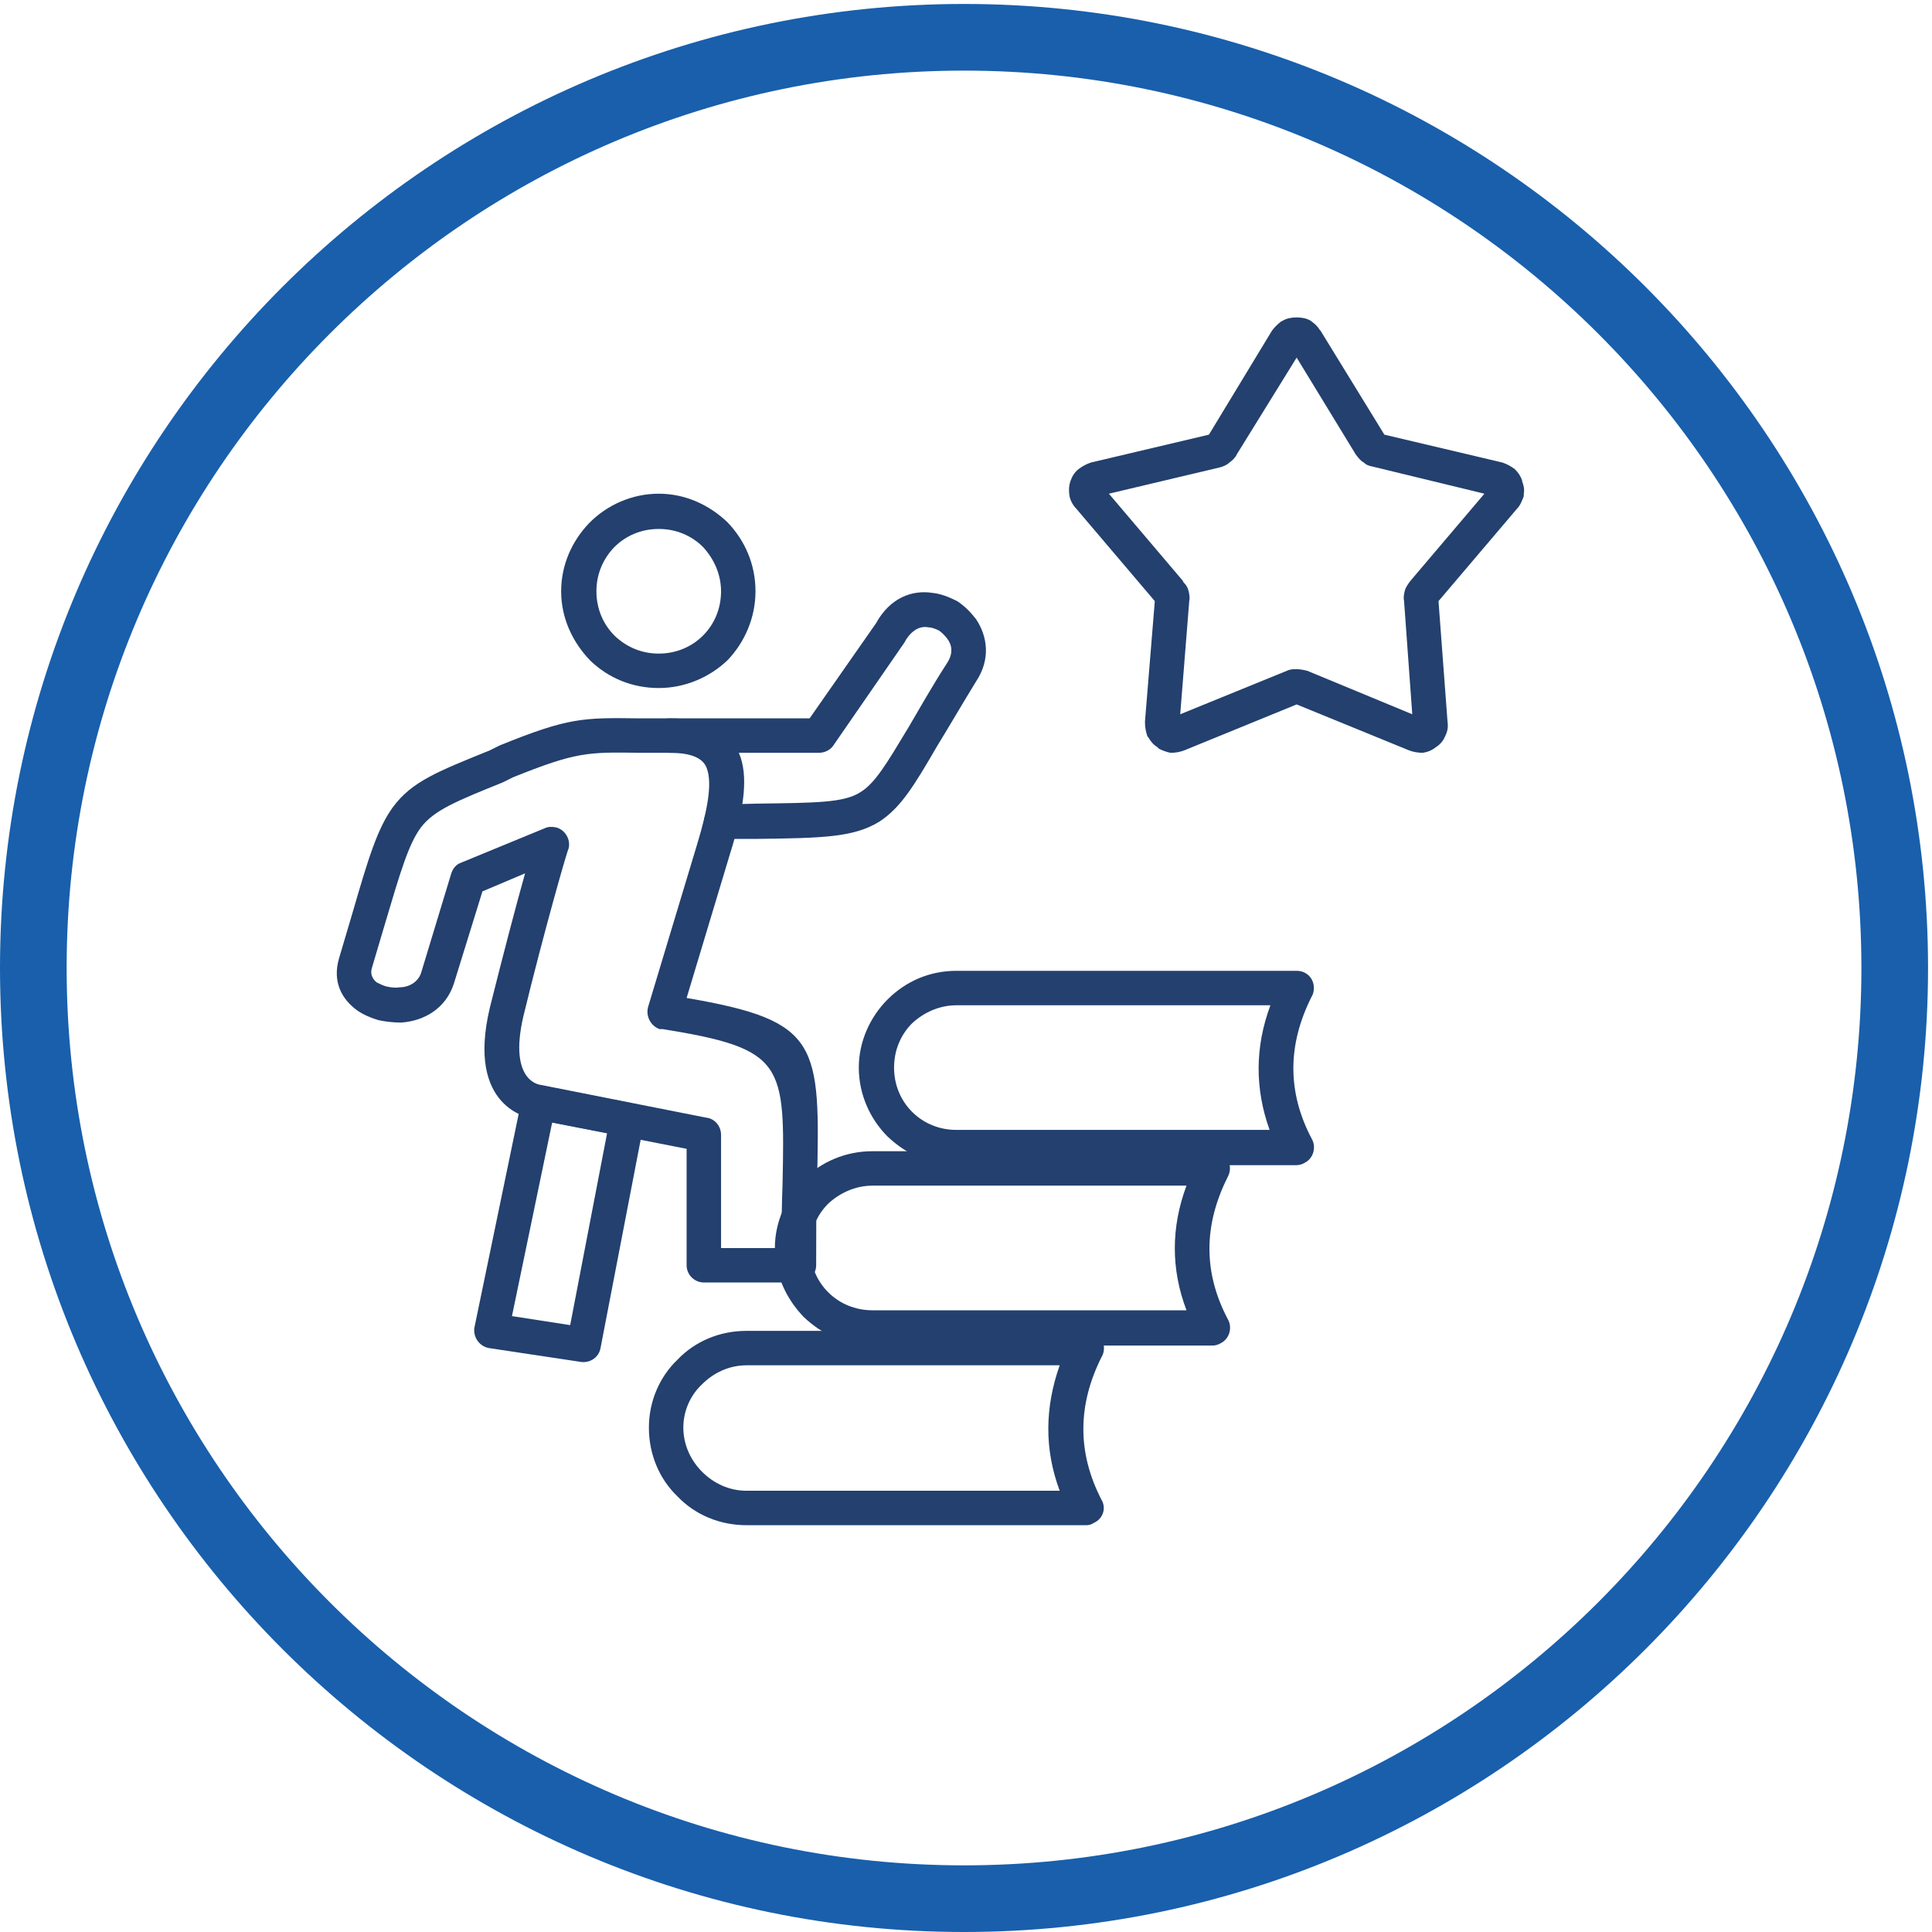
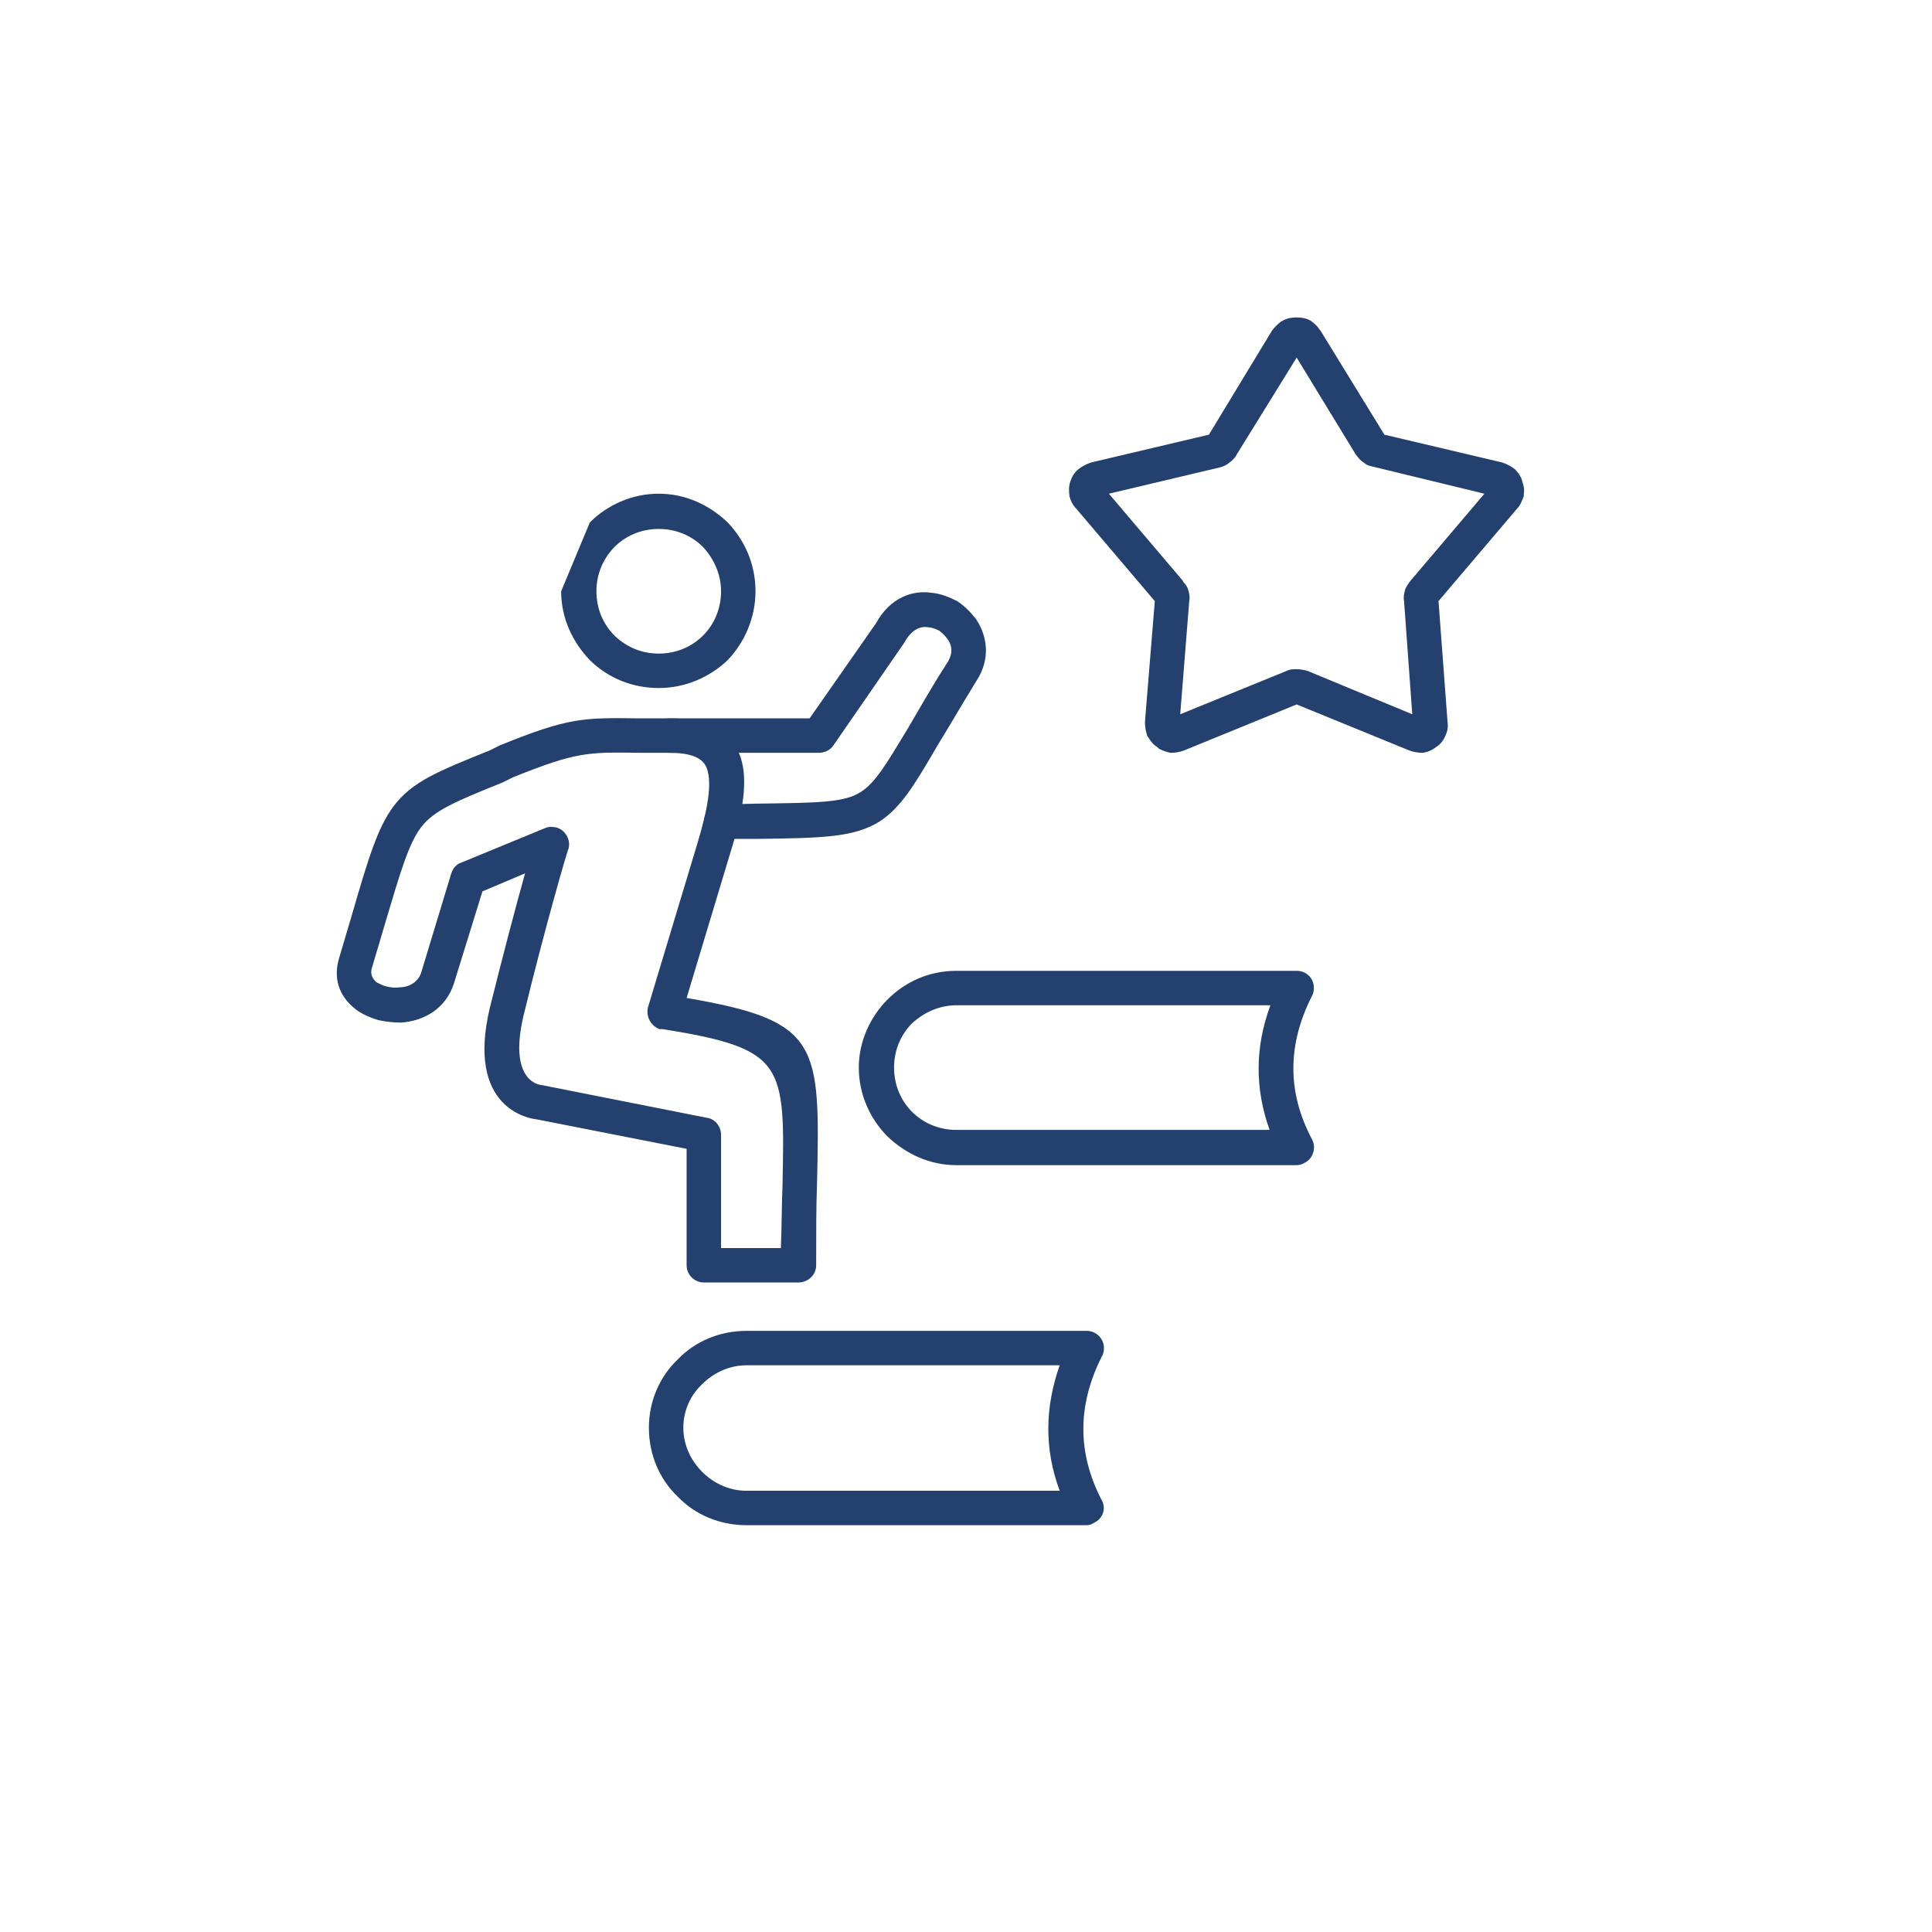
<svg xmlns="http://www.w3.org/2000/svg" width="100%" height="100%" viewBox="0 0 317 317" version="1.1" xml:space="preserve" style="fill-rule:evenodd;clip-rule:evenodd;stroke-linejoin:round;stroke-miterlimit:2;">
  <g>
-     <path d="M158.176,11.586C76.987,11.586 10.935,77.637 10.935,158.825C10.935,240.013 76.987,306.065 158.176,306.065C239.364,306.065 305.416,240.013 305.416,158.825C305.416,77.637 239.364,11.586 158.176,11.586ZM158.176,317C70.957,317 0,246.043 0,158.825C0,71.607 70.957,0.65 158.176,0.65C245.394,0.65 316.351,71.607 316.351,158.825C316.351,246.043 245.394,317 158.176,317Z" style="fill:rgb(25,95,172);fill-rule:nonzero;" />
    <path d="M116.022,126.21C115.484,124.461 113.601,123.519 109.834,123.519L104.99,123.519C96.38,123.385 94.496,123.385 84.137,127.555L82.522,128.362C74.854,131.457 71.221,132.937 69.069,135.762C67.051,138.453 65.706,143.027 63.149,151.637L60.997,158.902C60.728,159.844 61.131,160.651 61.804,161.189C62.342,161.458 62.88,161.727 63.418,161.862C64.091,161.996 64.764,162.131 65.571,161.996C67.051,161.996 68.531,161.189 69.069,159.709L74.047,143.296C74.316,142.489 74.854,141.816 75.661,141.547L89.384,135.896C89.922,135.627 90.595,135.627 91.267,135.762C92.747,136.165 93.689,137.78 93.285,139.26C93.151,139.26 89.249,152.848 85.886,166.705C83.33,177.602 88.711,178.006 88.711,178.006L115.888,183.387C117.233,183.522 118.309,184.733 118.309,186.213L118.309,204.779L128.13,204.779C128.265,201.146 128.265,197.514 128.399,194.285C128.802,174.508 128.802,172.086 108.757,168.858L108.219,168.858C106.739,168.319 105.932,166.705 106.336,165.225L114.408,138.453C116.157,132.668 116.83,128.631 116.022,126.21ZM109.834,117.869C116.426,117.869 120.058,120.021 121.538,124.326C122.749,128.093 121.942,133.206 119.789,140.067L112.659,163.745C134.588,167.512 134.588,171.145 134.05,194.419C133.915,198.052 133.915,202.088 133.915,207.604C133.915,209.218 132.57,210.429 130.955,210.429L115.484,210.429C114.004,210.429 112.659,209.218 112.659,207.604L112.659,188.5L88.038,183.657C86.693,183.522 76.468,181.773 80.37,165.36C82.522,156.749 84.675,148.543 86.155,143.296L79.159,146.256L74.45,161.458C73.105,165.494 69.607,167.512 65.84,167.781C64.629,167.781 63.284,167.647 62.073,167.378C60.728,166.974 59.517,166.436 58.575,165.763C56.019,163.88 54.539,161.055 55.615,157.288L57.768,150.023C60.459,140.74 61.939,135.896 64.495,132.399C67.589,128.228 71.76,126.613 80.37,123.116L81.984,122.308C93.285,117.734 95.572,117.734 104.99,117.869L109.834,117.869Z" style="fill:rgb(35,64,110);fill-rule:nonzero;" />
    <path d="M118.309,137.645C116.83,137.645 115.484,136.435 115.484,134.955C115.484,133.34 116.695,131.995 118.309,131.995L124.094,131.86C133.915,131.726 138.49,131.726 141.18,129.977C143.602,128.497 145.486,125.268 148.983,119.483C150.732,116.523 152.75,112.891 155.441,108.72C156.383,107.24 156.248,105.895 155.441,104.819C155.038,104.281 154.634,103.877 154.096,103.473C153.558,103.204 152.885,102.935 152.347,102.935C151.002,102.666 149.656,103.339 148.58,105.088L148.445,105.357L136.741,122.308C136.203,123.116 135.261,123.519 134.319,123.519L109.834,123.519C108.354,123.519 107.008,122.308 107.008,120.694C107.008,119.079 108.354,117.869 109.834,117.869L132.839,117.869L143.737,102.263C146.024,98.092 149.656,96.747 153.02,97.285C154.365,97.42 155.71,97.958 157.056,98.631C158.266,99.438 159.208,100.379 160.15,101.59C162.033,104.415 162.572,108.182 160.15,111.815C157.594,115.985 155.576,119.483 153.827,122.308C149.925,129.035 147.773,132.533 144.275,134.82C140.104,137.376 135.126,137.511 124.229,137.645L118.309,137.645Z" style="fill:rgb(35,64,110);fill-rule:nonzero;" />
-     <path d="M93.554,217.425L99.608,185.944L90.595,184.195L84.002,215.945L93.554,217.425ZM105.663,184.195L98.532,221.192C98.263,222.672 96.918,223.614 95.438,223.479L80.235,221.192C78.755,220.923 77.679,219.577 77.814,217.963L85.617,180.293C86.02,178.813 87.5,177.737 88.98,178.141L103.376,180.966C104.99,181.235 105.932,182.715 105.663,184.195Z" style="fill:rgb(35,64,110);fill-rule:nonzero;" />
-     <path d="M96.783,85.715C99.608,82.89 103.645,81.006 108.085,81.006C112.524,81.006 116.426,82.89 119.386,85.715C122.211,88.675 123.96,92.576 123.96,97.016C123.96,101.321 122.211,105.357 119.386,108.317C116.426,111.142 112.39,112.891 108.085,112.891C103.78,112.891 99.878,111.276 96.918,108.451L96.783,108.317C93.958,105.357 92.074,101.455 92.074,97.016C92.074,92.711 93.823,88.809 96.649,85.85L96.783,85.715ZM108.085,86.791C105.259,86.791 102.703,87.868 100.82,89.751L100.685,89.886C98.936,91.769 97.86,94.191 97.86,97.016C97.86,99.841 98.936,102.397 100.82,104.281L100.954,104.415C102.838,106.164 105.259,107.24 108.085,107.24C110.91,107.24 113.466,106.164 115.35,104.281C117.233,102.397 118.309,99.841 118.309,97.016C118.309,94.191 117.099,91.635 115.35,89.751C113.466,87.868 110.91,86.791 108.085,86.791Z" style="fill:rgb(35,64,110);fill-rule:nonzero;" />
+     <path d="M96.783,85.715C99.608,82.89 103.645,81.006 108.085,81.006C112.524,81.006 116.426,82.89 119.386,85.715C122.211,88.675 123.96,92.576 123.96,97.016C123.96,101.321 122.211,105.357 119.386,108.317C116.426,111.142 112.39,112.891 108.085,112.891C103.78,112.891 99.878,111.276 96.918,108.451L96.783,108.317C93.958,105.357 92.074,101.455 92.074,97.016L96.783,85.715ZM108.085,86.791C105.259,86.791 102.703,87.868 100.82,89.751L100.685,89.886C98.936,91.769 97.86,94.191 97.86,97.016C97.86,99.841 98.936,102.397 100.82,104.281L100.954,104.415C102.838,106.164 105.259,107.24 108.085,107.24C110.91,107.24 113.466,106.164 115.35,104.281C117.233,102.397 118.309,99.841 118.309,97.016C118.309,94.191 117.099,91.635 115.35,89.751C113.466,87.868 110.91,86.791 108.085,86.791Z" style="fill:rgb(35,64,110);fill-rule:nonzero;" />
    <path d="M173.873,224.017L122.48,224.017C119.655,224.017 117.099,225.228 115.215,227.111C113.332,228.86 112.121,231.417 112.121,234.242C112.121,237.067 113.332,239.623 115.215,241.507C117.099,243.39 119.655,244.601 122.48,244.601L173.873,244.601C171.316,237.74 171.451,230.878 173.873,224.017ZM122.48,218.367L178.312,218.367C179.792,218.367 181.137,219.577 181.137,221.192C181.137,221.73 181.003,222.268 180.734,222.672C176.832,230.475 176.698,238.278 180.734,246.081C181.541,247.426 181.003,249.175 179.523,249.848C179.119,250.117 178.716,250.252 178.312,250.252L122.48,250.252C118.04,250.252 114.004,248.503 111.179,245.543C108.219,242.718 106.47,238.682 106.47,234.242C106.47,229.937 108.219,225.901 111.179,223.075C114.004,220.116 118.04,218.367 122.48,218.367Z" style="fill:rgb(35,64,110);fill-rule:nonzero;" />
    <path d="M208.448,164.943L156.921,164.943C154.096,164.943 151.54,166.153 149.656,167.902C147.773,169.786 146.696,172.342 146.696,175.167C146.696,177.992 147.773,180.549 149.656,182.432C151.54,184.316 154.096,185.392 156.921,185.392L208.314,185.392C205.892,178.665 205.892,171.804 208.448,164.943ZM156.921,159.292L212.753,159.292C214.368,159.292 215.579,160.503 215.579,162.117C215.579,162.655 215.444,163.194 215.175,163.597C211.273,171.4 211.139,179.203 215.309,187.006C215.982,188.352 215.444,190.101 214.099,190.773C213.695,191.042 213.157,191.177 212.753,191.177L156.921,191.177C152.481,191.177 148.58,189.293 145.62,186.468C142.795,183.643 140.911,179.607 140.911,175.167C140.911,170.862 142.795,166.826 145.62,164.001C148.58,161.041 152.481,159.292 156.921,159.292Z" style="fill:rgb(35,64,110);fill-rule:nonzero;" />
-     <path d="M194.678,194.54L143.151,194.54C140.325,194.54 137.769,195.751 135.886,197.5C134.002,199.383 132.926,201.94 132.926,204.765C132.926,207.59 134.002,210.146 135.886,212.03C137.769,213.913 140.325,214.99 143.151,214.99L194.678,214.99C192.122,208.263 192.122,201.402 194.678,194.54ZM143.151,188.89L198.983,188.89C200.597,188.89 201.808,190.101 201.808,191.715C201.808,192.253 201.674,192.657 201.404,193.195C197.503,200.998 197.368,208.801 201.539,216.604C202.212,217.949 201.674,219.698 200.328,220.371C199.925,220.64 199.386,220.775 198.983,220.775L143.151,220.775C138.711,220.775 134.809,218.891 131.85,216.066C129.024,213.106 127.141,209.205 127.141,204.765C127.141,200.46 129.024,196.424 131.85,193.464C134.809,190.639 138.711,188.89 143.151,188.89Z" style="fill:rgb(35,64,110);fill-rule:nonzero;" />
    <path d="M198.358,71.32L208.717,54.234C209.121,53.696 209.659,53.158 210.197,52.754L210.466,52.619C211.139,52.216 211.946,52.081 212.753,52.081C213.561,52.081 214.368,52.216 215.04,52.619C215.579,53.023 216.117,53.427 216.52,54.099L216.655,54.234L227.149,71.32L246.522,75.894C247.329,76.163 248.002,76.567 248.54,76.97C249.078,77.508 249.481,78.047 249.751,78.854L249.751,78.988C250.02,79.661 250.154,80.334 250.02,81.006L250.02,81.41C249.751,82.083 249.481,82.89 248.943,83.428L236.028,98.631L237.508,118.407C237.642,119.349 237.508,120.021 237.104,120.828C236.835,121.501 236.297,122.174 235.624,122.577C234.952,123.116 234.279,123.385 233.472,123.519C232.665,123.519 231.857,123.385 231.185,123.116L212.753,115.582L194.322,123.116C193.649,123.385 192.842,123.519 192.169,123.519L192.035,123.519C191.362,123.385 190.689,123.116 190.151,122.846L189.882,122.577C189.21,122.174 188.806,121.636 188.402,120.963L188.268,120.828C187.999,120.021 187.864,119.349 187.864,118.407L189.479,98.631L176.563,83.428C176.025,82.89 175.622,82.083 175.487,81.41C175.352,80.603 175.352,79.796 175.622,78.988C175.891,78.181 176.294,77.508 176.967,76.97C177.505,76.567 178.178,76.163 178.985,75.894L198.358,71.32ZM212.753,58.673L202.932,74.549L202.798,74.818C202.529,75.221 202.125,75.625 201.721,75.894C201.318,76.298 200.645,76.567 200.107,76.701L181.945,81.006L194.053,95.267L194.187,95.536C194.591,95.94 194.86,96.343 194.995,96.882C195.129,97.42 195.264,97.958 195.129,98.631L193.649,117.196L211.139,110.066C211.677,109.797 212.215,109.797 212.753,109.797C213.291,109.797 213.964,109.931 214.502,110.066L231.723,117.196L230.377,98.631C230.243,97.958 230.377,97.42 230.512,96.882C230.647,96.343 231.05,95.805 231.454,95.267L243.562,81.006L225.265,76.567C224.592,76.432 224.189,76.298 223.785,75.894C223.247,75.625 222.843,75.087 222.44,74.549L212.753,58.673Z" style="fill:rgb(35,64,110);fill-rule:nonzero;" />
  </g>
</svg>